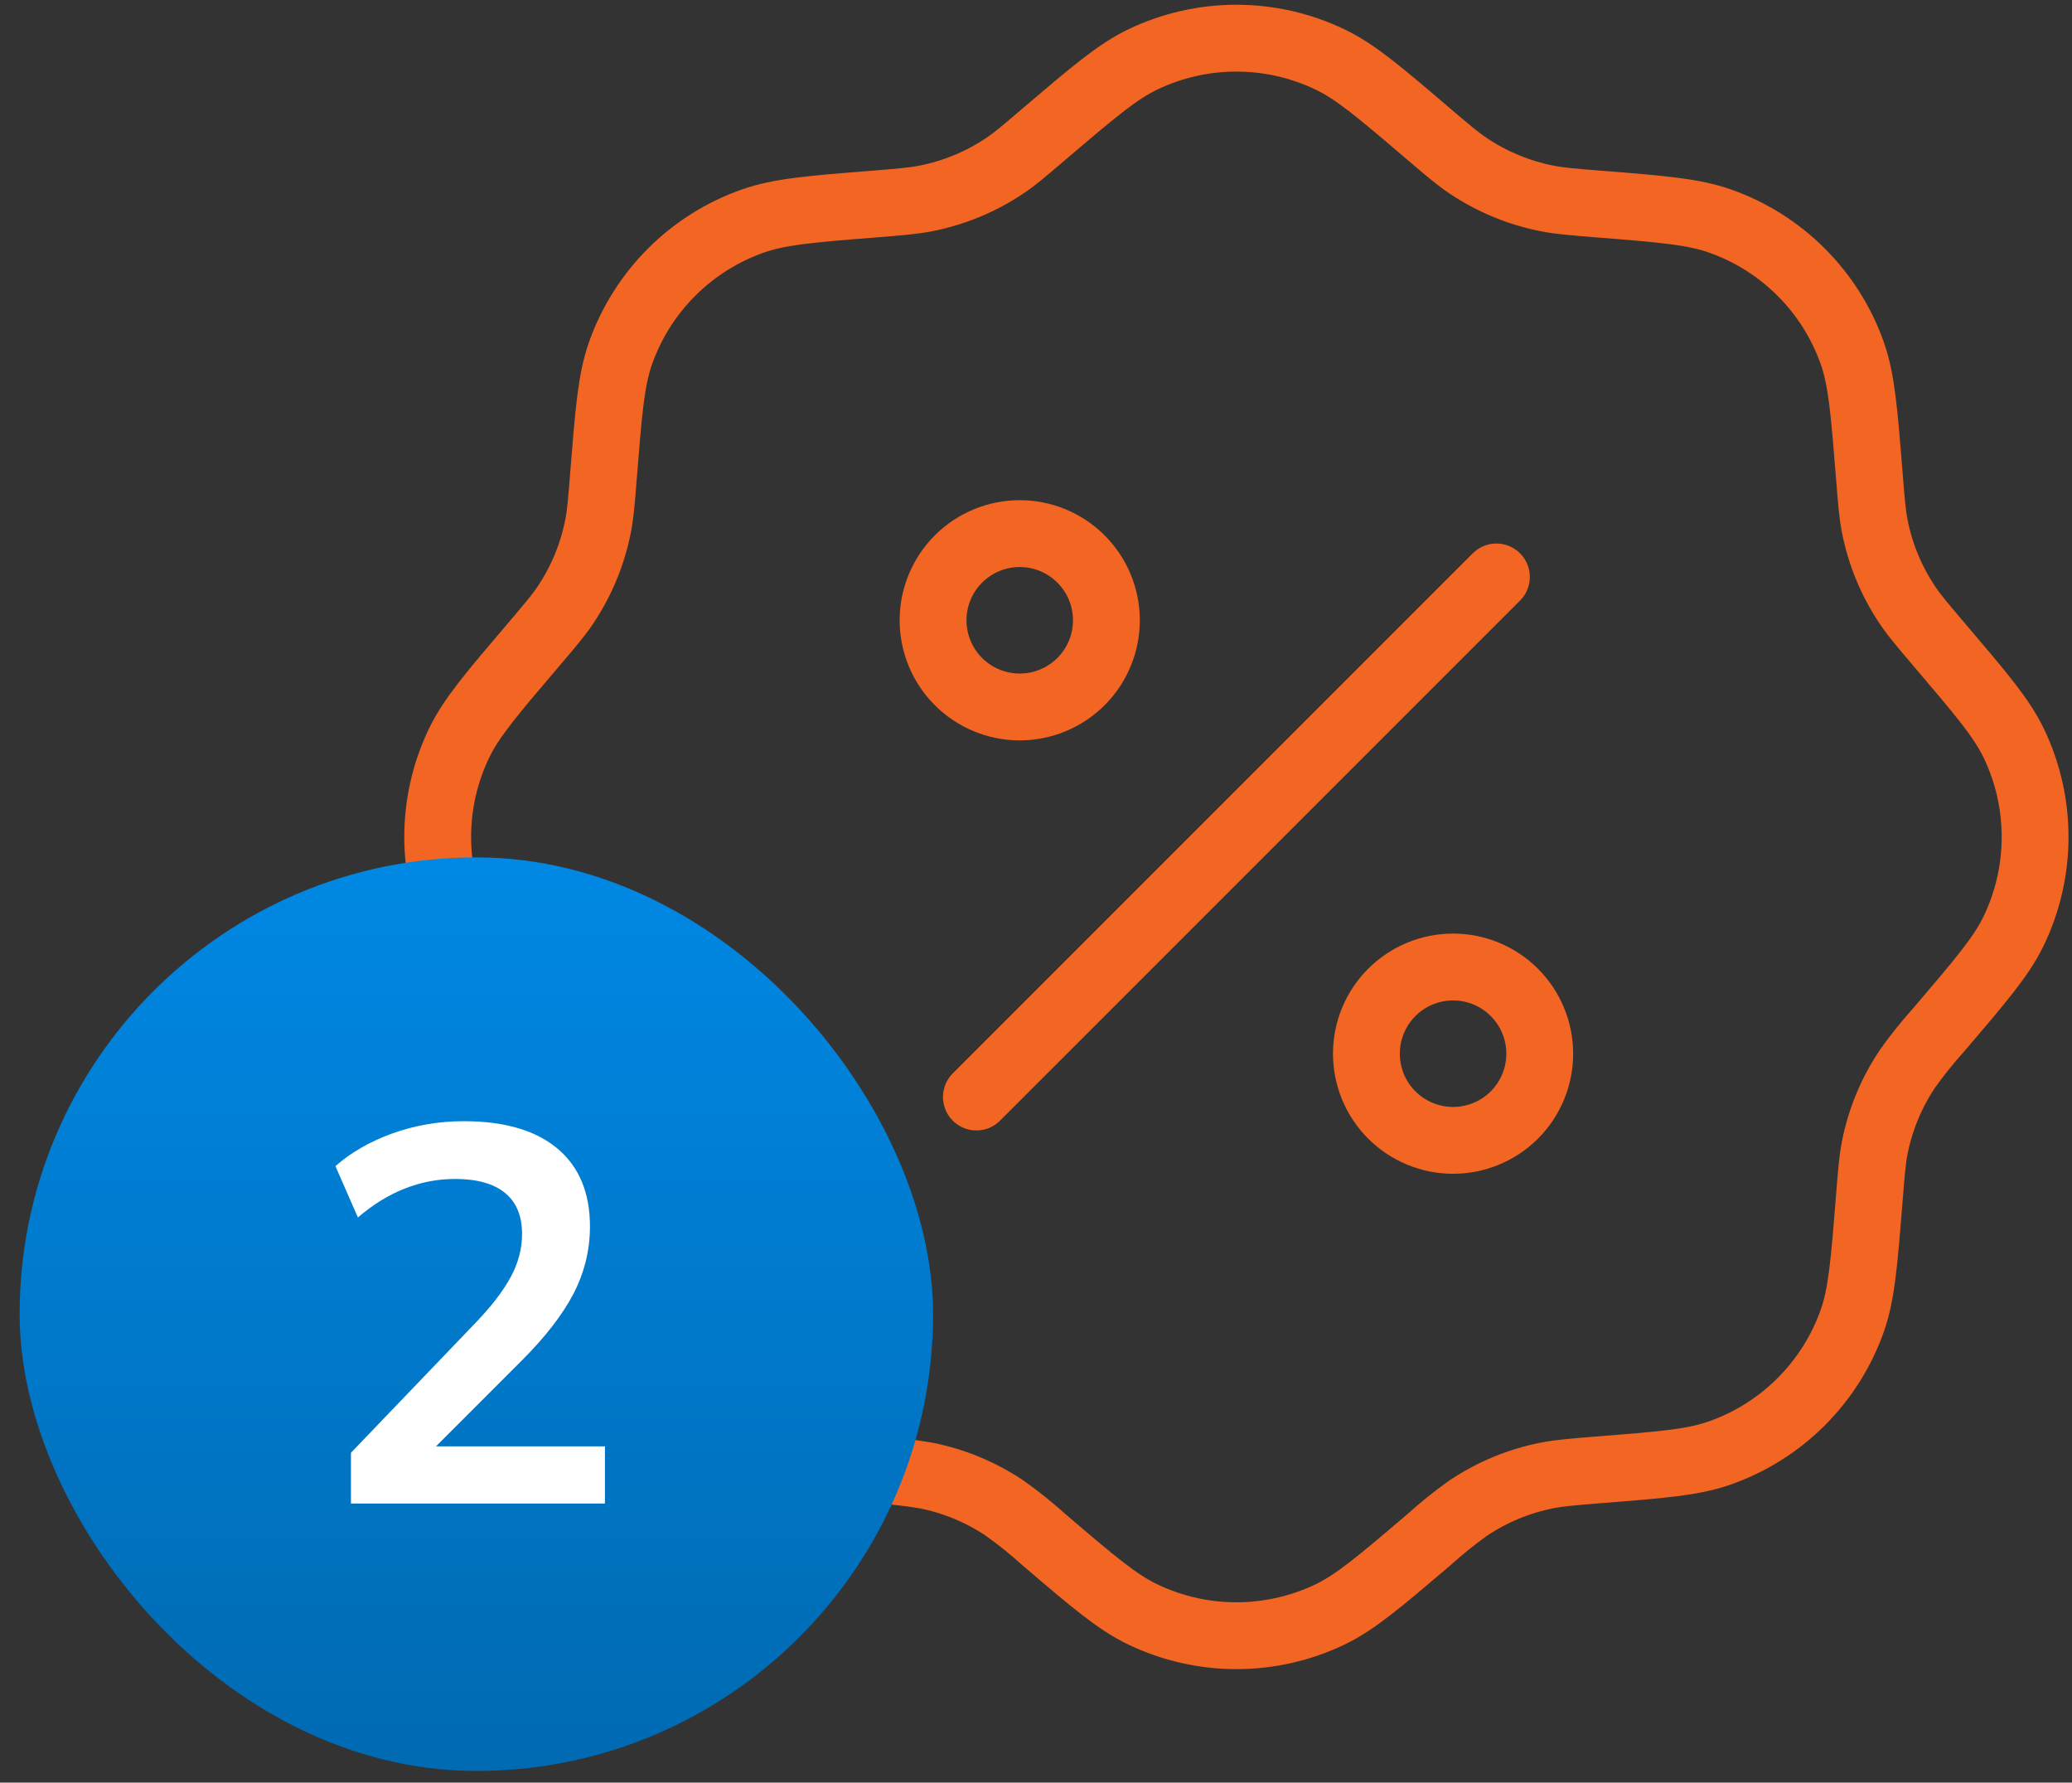
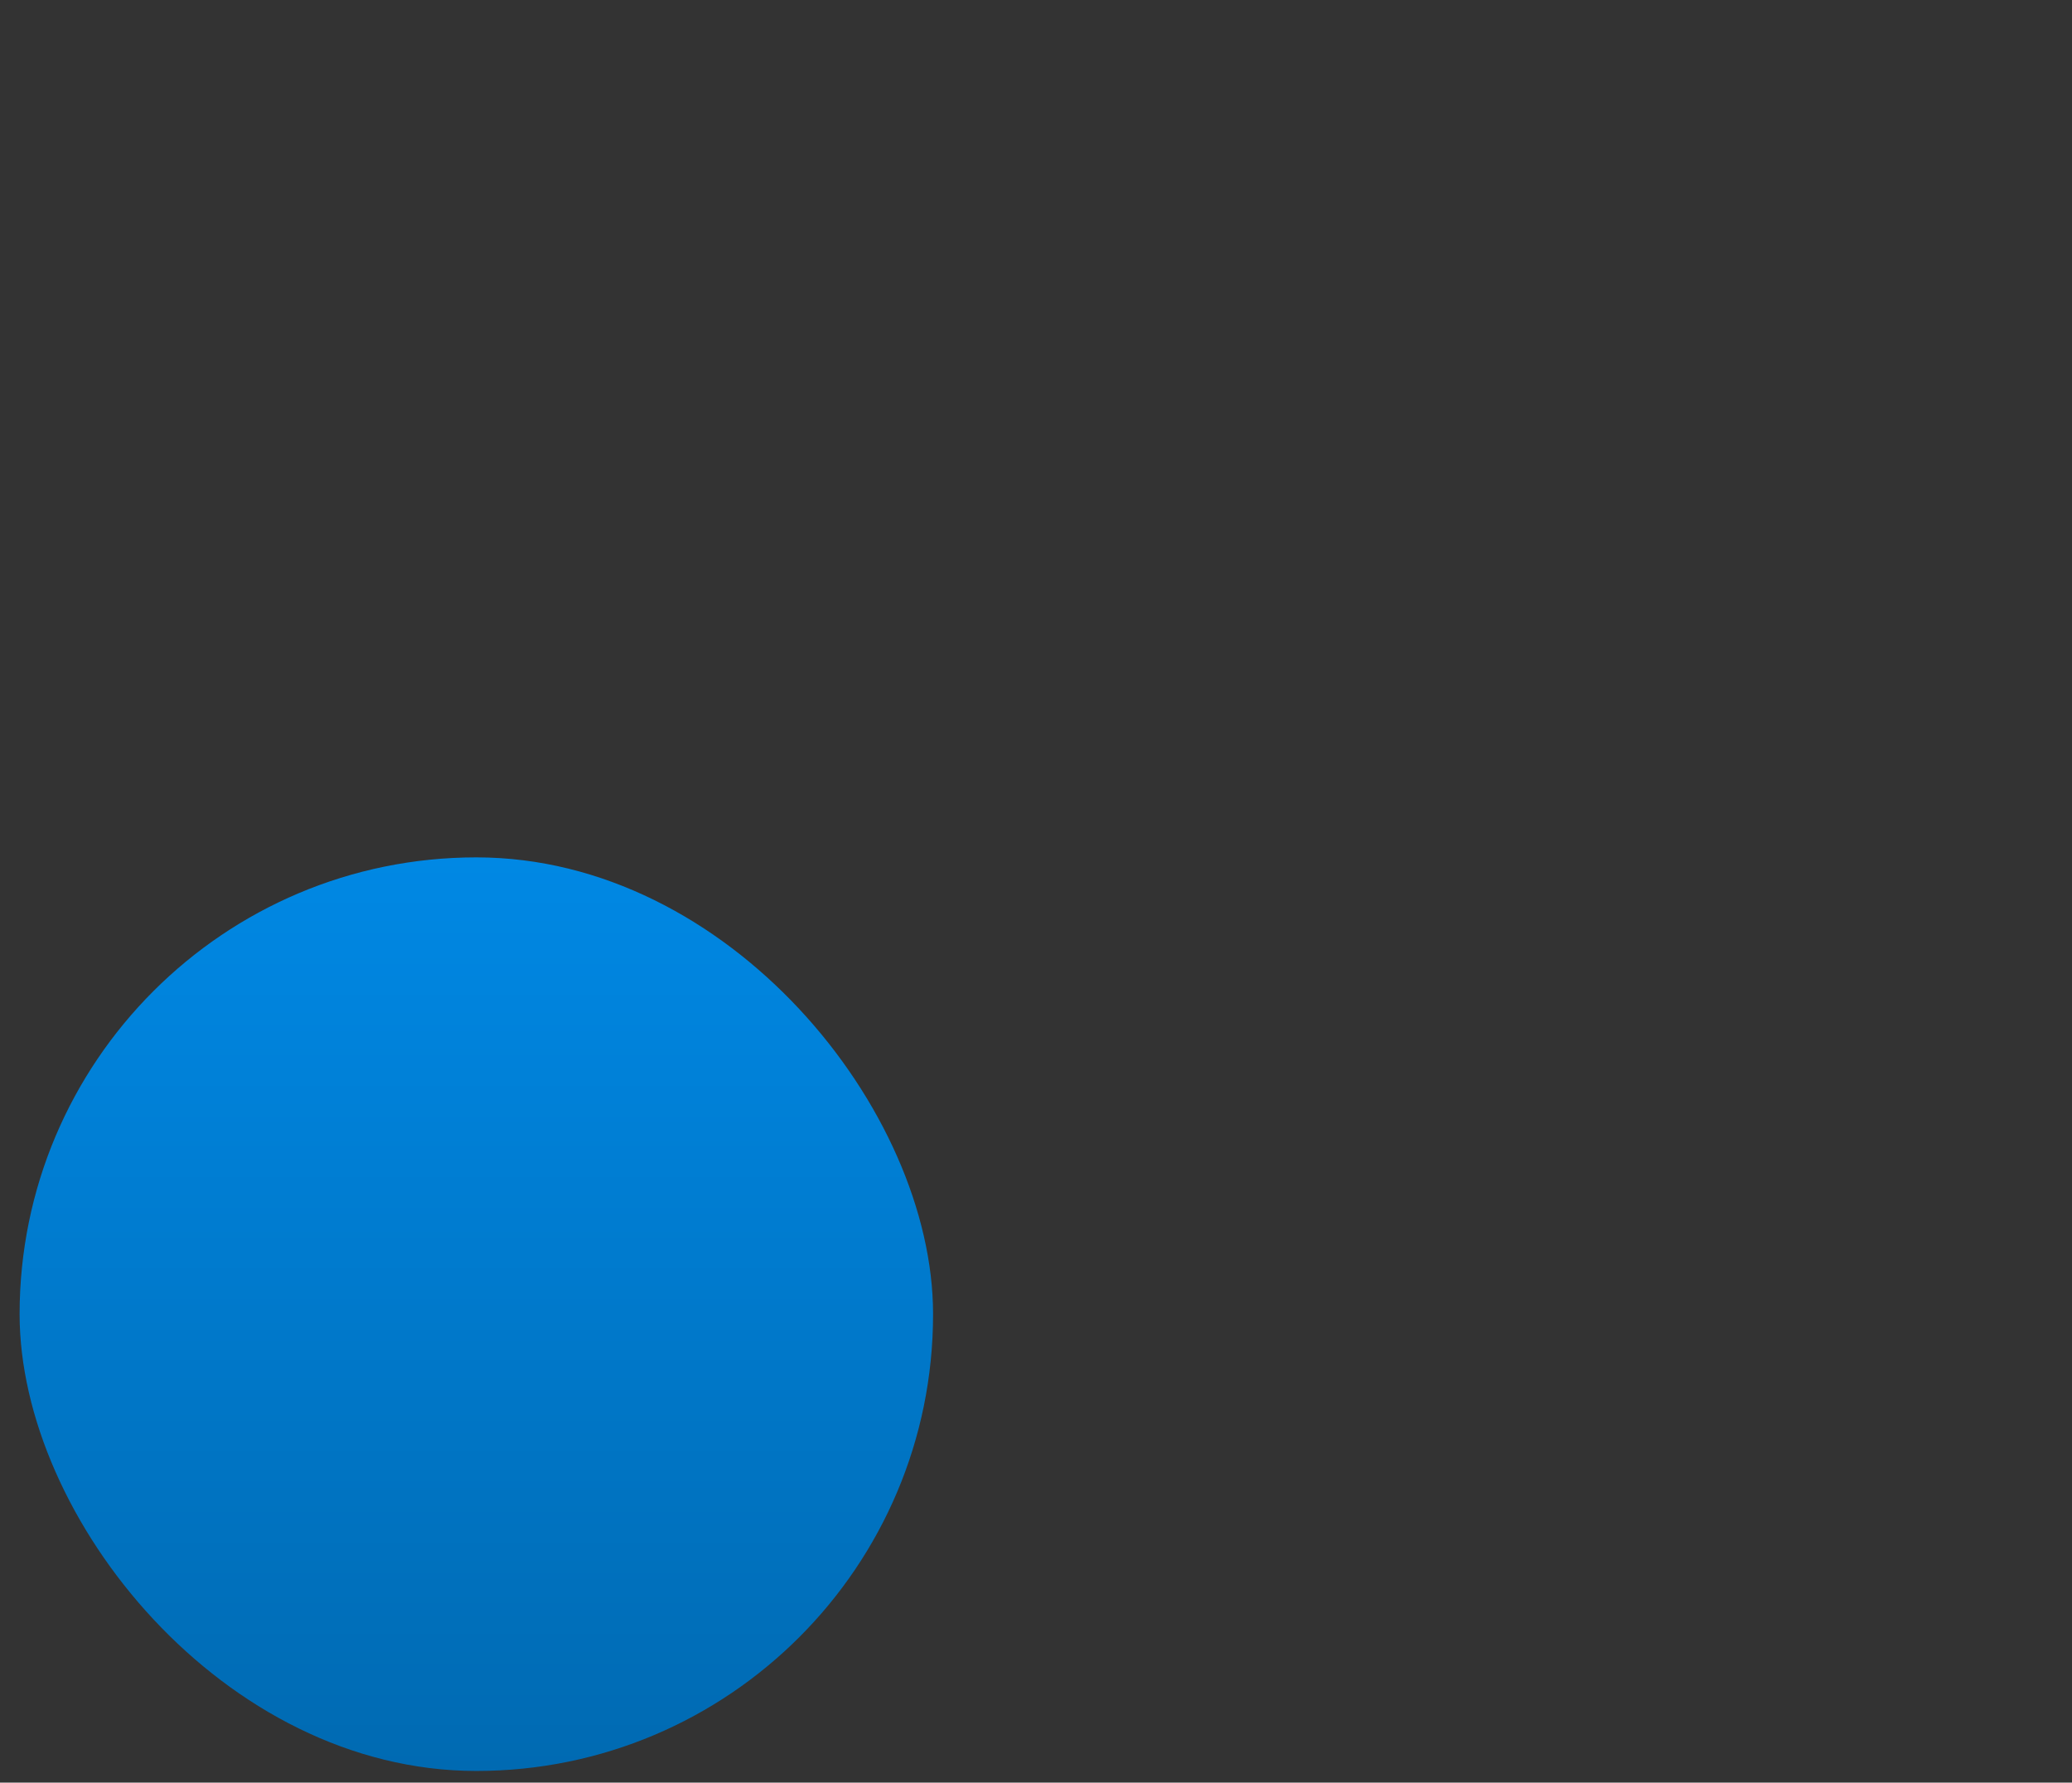
<svg xmlns="http://www.w3.org/2000/svg" width="93" height="80" viewBox="0 0 93 80" fill="none">
  <rect x="0" y="0" width="93" height="80" fill="#333333" stroke="none" />
-   <path d="M46.863 6.014C49.057 4.147 50.154 3.213 51.298 2.665C52.608 2.038 54.041 1.713 55.493 1.713C56.945 1.713 58.379 2.038 59.688 2.665C60.836 3.209 61.933 4.143 64.123 6.014C64.998 6.761 65.434 7.131 65.901 7.442C66.97 8.158 68.17 8.655 69.433 8.904C69.981 9.013 70.553 9.06 71.697 9.153C74.572 9.379 76.007 9.496 77.205 9.92C78.574 10.403 79.817 11.186 80.843 12.212C81.87 13.238 82.654 14.48 83.138 15.848C83.561 17.05 83.674 18.486 83.904 21.357C83.993 22.5 84.04 23.072 84.149 23.624C84.398 24.885 84.896 26.087 85.612 27.153C85.923 27.619 86.296 28.055 87.039 28.93C88.906 31.124 89.844 32.221 90.392 33.365C91.019 34.675 91.344 36.108 91.344 37.56C91.344 39.012 91.019 40.446 90.392 41.756C89.848 42.9 88.91 43.996 87.039 46.19C86.529 46.755 86.052 47.348 85.612 47.968C84.896 49.036 84.398 50.235 84.149 51.496C84.04 52.049 83.993 52.621 83.904 53.764C83.674 56.635 83.561 58.075 83.138 59.273C82.654 60.641 81.87 61.883 80.843 62.909C79.817 63.935 78.574 64.718 77.205 65.201C76.007 65.629 74.572 65.742 71.697 65.967C70.553 66.061 69.985 66.107 69.433 66.216C68.17 66.465 66.97 66.963 65.901 67.679C65.282 68.12 64.69 68.597 64.127 69.107C61.933 70.974 60.836 71.907 59.692 72.456C58.382 73.082 56.949 73.407 55.497 73.407C54.045 73.407 52.611 73.082 51.301 72.456C50.154 71.911 49.057 70.978 46.867 69.107C46.303 68.596 45.709 68.12 45.089 67.679C44.02 66.963 42.819 66.465 41.557 66.216C40.808 66.089 40.052 66.006 39.293 65.967C36.418 65.742 34.983 65.625 33.785 65.201C32.416 64.718 31.173 63.935 30.147 62.909C29.12 61.883 28.336 60.641 27.852 59.273C27.428 58.075 27.316 56.635 27.086 53.764C27.049 53.004 26.967 52.247 26.841 51.496C26.591 50.235 26.094 49.036 25.378 47.968C25.067 47.501 24.694 47.066 23.951 46.19C22.084 43.996 21.146 42.9 20.598 41.756C19.971 40.446 19.646 39.012 19.646 37.56C19.646 36.108 19.971 34.675 20.598 33.365C21.146 32.221 22.08 31.124 23.951 28.93C24.694 28.055 25.067 27.619 25.378 27.153C26.094 26.085 26.591 24.886 26.841 23.624C26.95 23.072 26.997 22.5 27.086 21.357C27.316 18.486 27.428 17.05 27.852 15.848C28.337 14.48 29.121 13.237 30.148 12.211C31.175 11.185 32.419 10.402 33.789 9.92C34.987 9.496 36.422 9.379 39.297 9.153C40.441 9.06 41.008 9.013 41.561 8.904C42.823 8.655 44.024 8.158 45.093 7.442C45.56 7.131 45.992 6.761 46.863 6.014Z" stroke="#F26522" stroke-width="3" stroke-linecap="round" stroke-linejoin="round" />
-   <path d="M43.825 49.232L67.165 25.892" stroke="#F26522" stroke-width="3" stroke-linecap="round" stroke-linejoin="round" />
-   <path d="M69.11 47.287C69.11 48.319 68.7 49.309 67.971 50.038C67.241 50.767 66.252 51.177 65.22 51.177C64.188 51.177 63.199 50.767 62.469 50.038C61.74 49.309 61.33 48.319 61.33 47.287C61.33 46.256 61.74 45.266 62.469 44.537C63.199 43.807 64.188 43.397 65.22 43.397C66.252 43.397 67.241 43.807 67.971 44.537C68.7 45.266 69.11 46.256 69.11 47.287ZM49.66 27.837C49.66 28.869 49.25 29.858 48.52 30.588C47.791 31.317 46.801 31.727 45.77 31.727C44.738 31.727 43.749 31.317 43.019 30.588C42.289 29.858 41.88 28.869 41.88 27.837C41.88 26.805 42.289 25.816 43.019 25.087C43.749 24.357 44.738 23.947 45.77 23.947C46.801 23.947 47.791 24.357 48.52 25.087C49.25 25.816 49.66 26.805 49.66 27.837Z" stroke="#F26522" stroke-width="3" stroke-linecap="round" stroke-linejoin="round" />
  <rect x="0.88" y="38.477" width="41" height="41" rx="20.5" fill="url(#paint0_linear_31_438)" />
-   <path d="M15.752 67.477V65.197L21.368 59.341C22.072 58.605 22.592 57.925 22.928 57.301C23.264 56.677 23.432 56.037 23.432 55.381C23.432 54.565 23.176 53.949 22.664 53.533C22.152 53.117 21.408 52.909 20.432 52.909C18.864 52.909 17.408 53.485 16.064 54.637L15.056 52.333C15.744 51.725 16.592 51.237 17.6 50.869C18.624 50.501 19.696 50.317 20.816 50.317C22.64 50.317 24.04 50.725 25.016 51.541C25.992 52.357 26.48 53.525 26.48 55.045C26.48 56.101 26.232 57.109 25.736 58.069C25.24 59.013 24.472 60.005 23.432 61.045L19.568 64.909H27.152V67.477H15.752Z" fill="white" />
  <defs>
    <linearGradient id="paint0_linear_31_438" x1="21.38" y1="38.477" x2="21.38" y2="79.477" gradientUnits="userSpaceOnUse">
      <stop stop-color="#0088E4" />
      <stop offset="1" stop-color="#006AB2" />
    </linearGradient>
  </defs>
</svg>